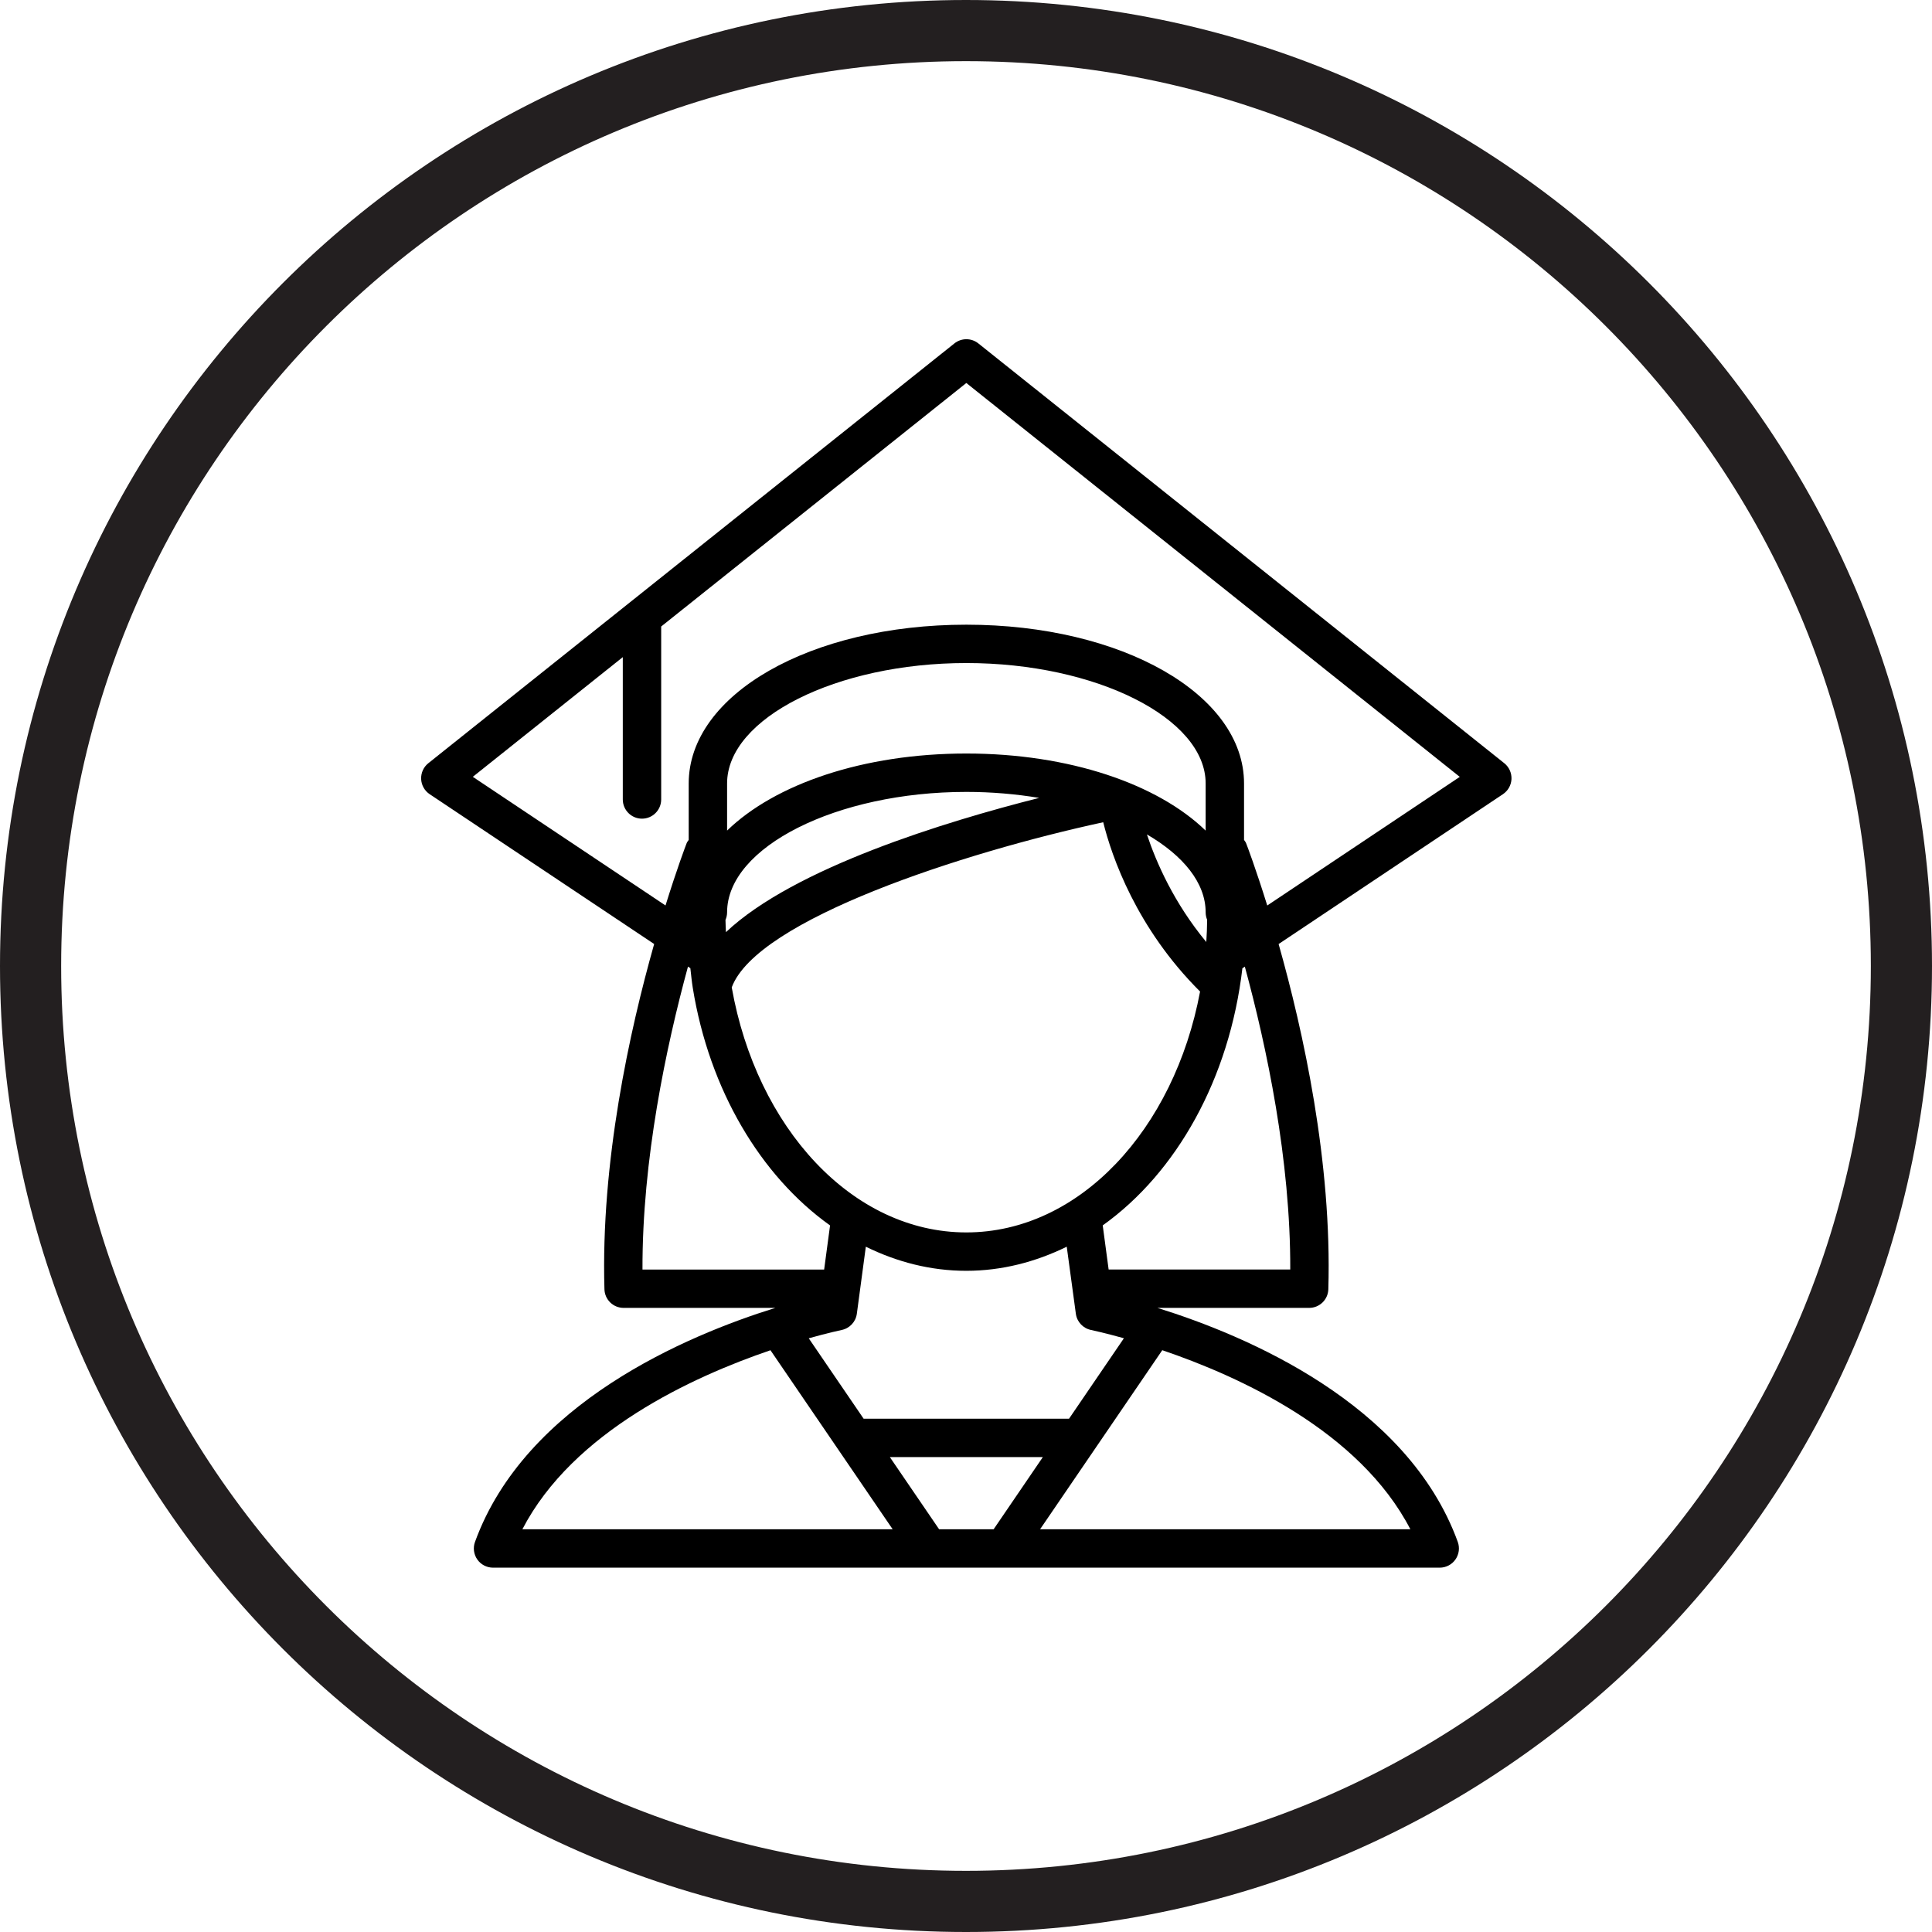
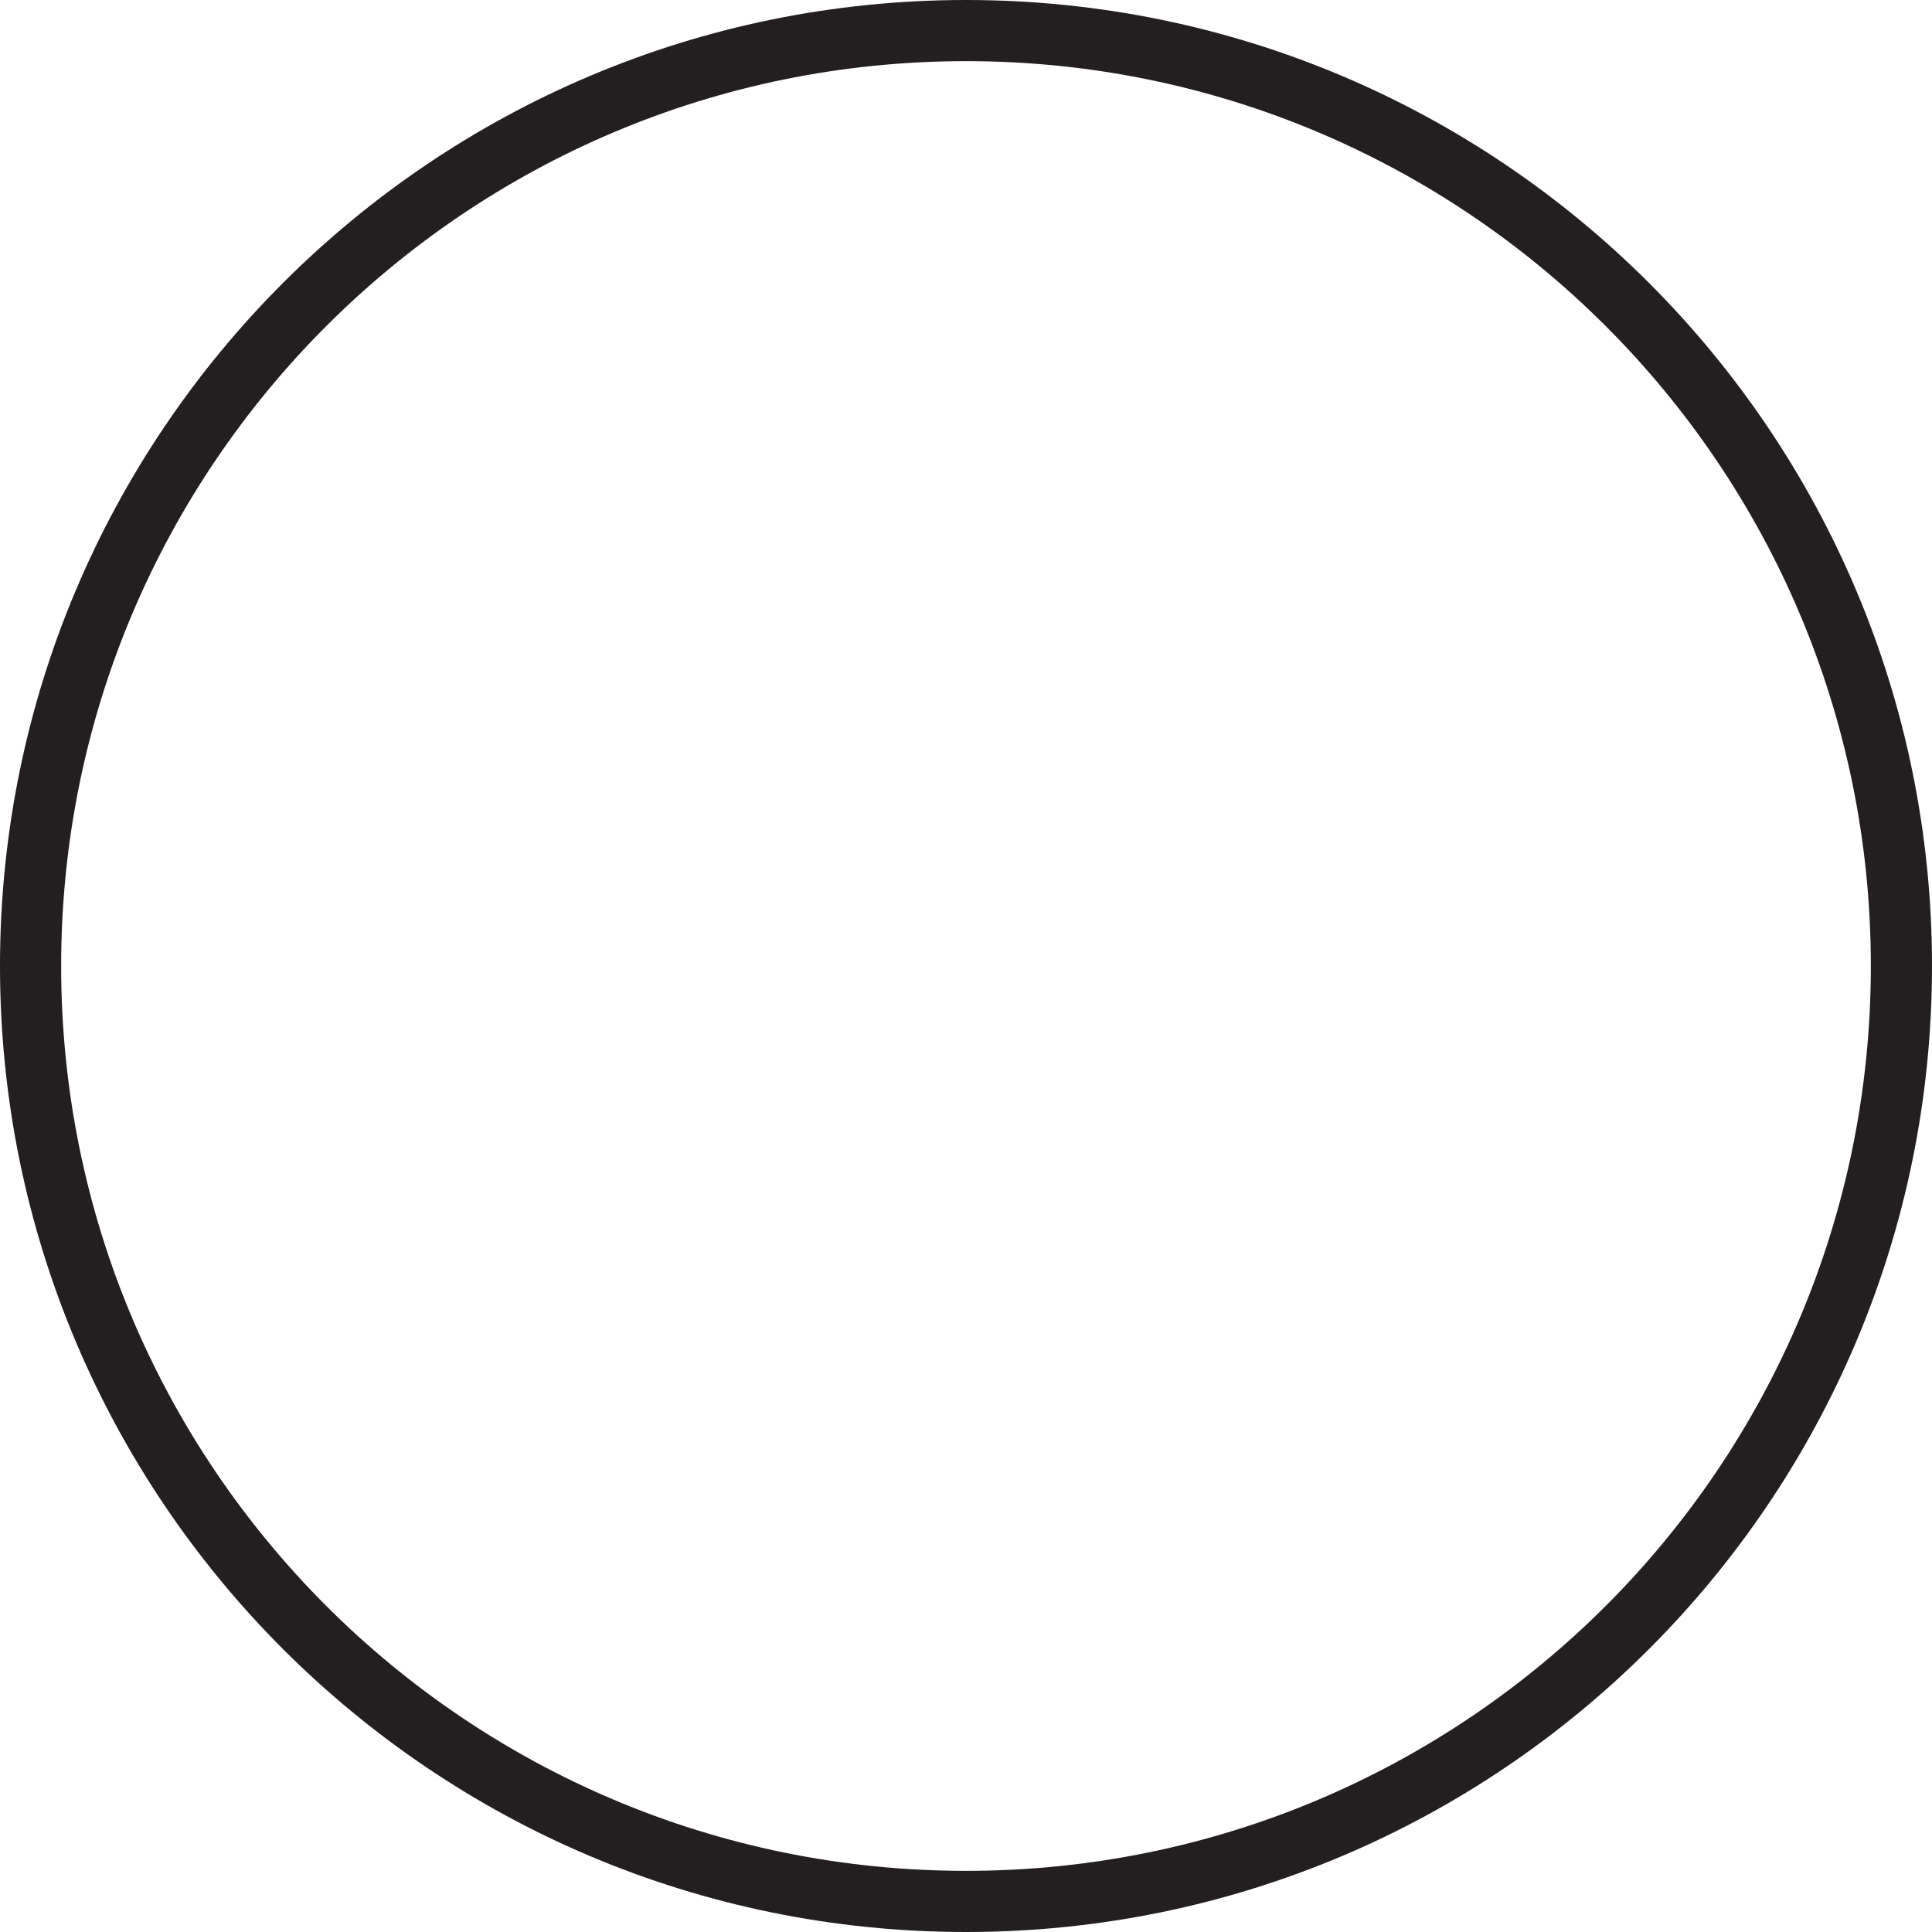
<svg xmlns="http://www.w3.org/2000/svg" width="1200" zoomAndPan="magnify" viewBox="0 0 900 900" height="1200" preserveAspectRatio="xMidYMid meet" version="1.0">
  <defs>
    <clipPath id="e5c438188a">
-       <path d="M 196 158.027 L 705 158.027 L 705 730.277 L 196 730.277 Z M 196 158.027 " clip-rule="nonzero" />
-     </clipPath>
+       </clipPath>
  </defs>
  <path fill="#231f20" d="M 450 0 C 201.41 0 0 201.594 0 450 C 0 698.406 201.41 900 450 900 C 698.59 900 900 698.406 900 450 C 900 201.594 698.59 0 450 0 Z M 450 871.512 C 217.199 871.512 28.488 682.801 28.488 450 C 28.488 217.199 217.199 28.488 450 28.488 C 682.801 28.488 871.512 217.199 871.512 450 C 871.512 682.801 682.801 871.512 450 871.512 Z M 450 871.512 " fill-opacity="1" fill-rule="nonzero" />
  <g clip-path="url(#e5c438188a)">
-     <path fill="#000000" d="M 704.109 362.895 C 704.215 360.051 702.98 357.297 700.746 355.527 L 455.75 159.977 C 452.48 157.367 447.863 157.367 444.594 159.977 L 199.543 355.527 C 197.309 357.297 196.074 360.035 196.184 362.895 C 196.309 365.754 197.773 368.367 200.152 369.957 L 304.73 439.754 C 293.27 480.297 279.82 541.348 281.574 600.594 C 281.715 605.438 285.668 609.266 290.516 609.266 L 361.188 609.266 C 320.02 622.07 244.77 653.668 221.273 718.281 C 220.27 721.016 220.684 724.074 222.344 726.469 C 224.008 728.848 226.742 730.277 229.66 730.277 L 670.684 730.277 C 673.602 730.277 676.336 728.848 678 726.469 C 679.68 724.074 680.074 721.016 679.09 718.281 C 655.609 653.668 580.359 622.09 539.176 609.266 L 609.848 609.266 C 614.695 609.266 618.645 605.422 618.789 600.594 C 620.543 541.348 607.094 480.312 595.629 439.773 L 700.137 369.957 C 702.5 368.367 703.984 365.754 704.109 362.895 Z M 320.484 450.289 L 321.594 451.02 C 321.953 454.078 322.238 457.191 322.723 460.195 L 322.723 460.211 C 330.445 507.727 354.32 547.766 386.672 570.855 L 383.918 591.402 L 299.293 591.402 C 299.133 540.258 310.328 487.574 320.484 450.289 Z M 501.172 611.984 C 501.676 615.773 504.535 618.816 508.293 619.566 C 508.559 619.621 514.461 620.871 523.562 623.41 L 497.992 660.895 L 402.316 660.895 L 376.746 623.43 C 385.867 620.871 391.766 619.621 392.035 619.566 C 395.789 618.816 398.652 615.773 399.152 611.984 L 403.336 580.762 C 417.875 587.914 433.613 591.992 450.117 591.992 C 466.625 591.992 482.379 587.895 496.934 580.762 Z M 450.152 712.395 L 437.477 712.395 L 414.531 678.777 L 485.793 678.777 L 462.867 712.395 Z M 450.152 574.109 C 396.969 574.109 352.406 525.254 340.871 459.961 C 352.602 428.293 449.082 397.051 513.926 383.031 C 517.875 398.98 529.375 432.371 559.043 461.895 C 546.988 526.199 502.82 574.109 450.152 574.109 Z M 561.938 438.824 C 546.883 420.621 538.656 401.844 534.273 388.699 C 551.211 398.57 561.637 411.285 561.637 424.984 C 561.637 426.219 561.887 427.398 562.332 428.473 C 562.297 431.941 562.172 435.391 561.938 438.824 Z M 561.637 386.93 C 539.316 365.273 498.168 351.02 450.152 351.02 C 402.137 351.02 361.027 365.254 338.707 386.91 L 338.707 364.949 C 338.707 334.551 389.746 308.871 450.152 308.871 C 510.578 308.871 561.637 334.551 561.637 364.949 Z M 450.152 368.902 C 461.938 368.902 473.332 369.906 484.094 371.691 C 440.48 382.707 369.859 404.293 338.172 434.23 C 338.102 432.332 337.977 430.457 337.957 428.543 C 338.422 427.453 338.707 426.27 338.707 425 C 338.707 394.582 389.746 368.902 450.152 368.902 Z M 358.914 628.992 L 415.836 712.395 L 243.34 712.395 C 267.016 666.777 322.793 641.293 358.914 628.992 Z M 657.004 712.395 L 484.508 712.395 L 541.43 628.973 C 577.551 641.242 633.328 666.707 657.004 712.395 Z M 601.051 591.383 L 516.445 591.383 L 513.691 570.836 C 548.082 546.301 572.723 502.523 578.75 451.074 L 579.895 450.305 C 590.035 487.574 601.211 540.219 601.051 591.383 Z M 590.336 421.816 C 585.043 404.828 581.004 394.082 580.465 392.758 C 580.25 392.188 579.84 391.773 579.52 391.273 L 579.52 364.969 C 579.52 323.5 522.688 291.004 450.152 291.004 C 377.621 291.004 320.824 323.48 320.824 364.969 L 320.824 391.273 C 320.504 391.773 320.094 392.188 319.879 392.758 C 319.359 394.082 315.301 404.828 310.023 421.801 L 220.254 361.875 L 290.121 306.117 L 290.121 372.426 C 290.121 377.363 294.125 381.367 299.062 381.367 C 303.996 381.367 308.004 377.363 308.004 372.426 L 308.004 291.848 L 450.152 178.414 L 680.02 361.895 Z M 590.336 421.816 " fill-opacity="1" fill-rule="nonzero" />
-   </g>
+     </g>
</svg>